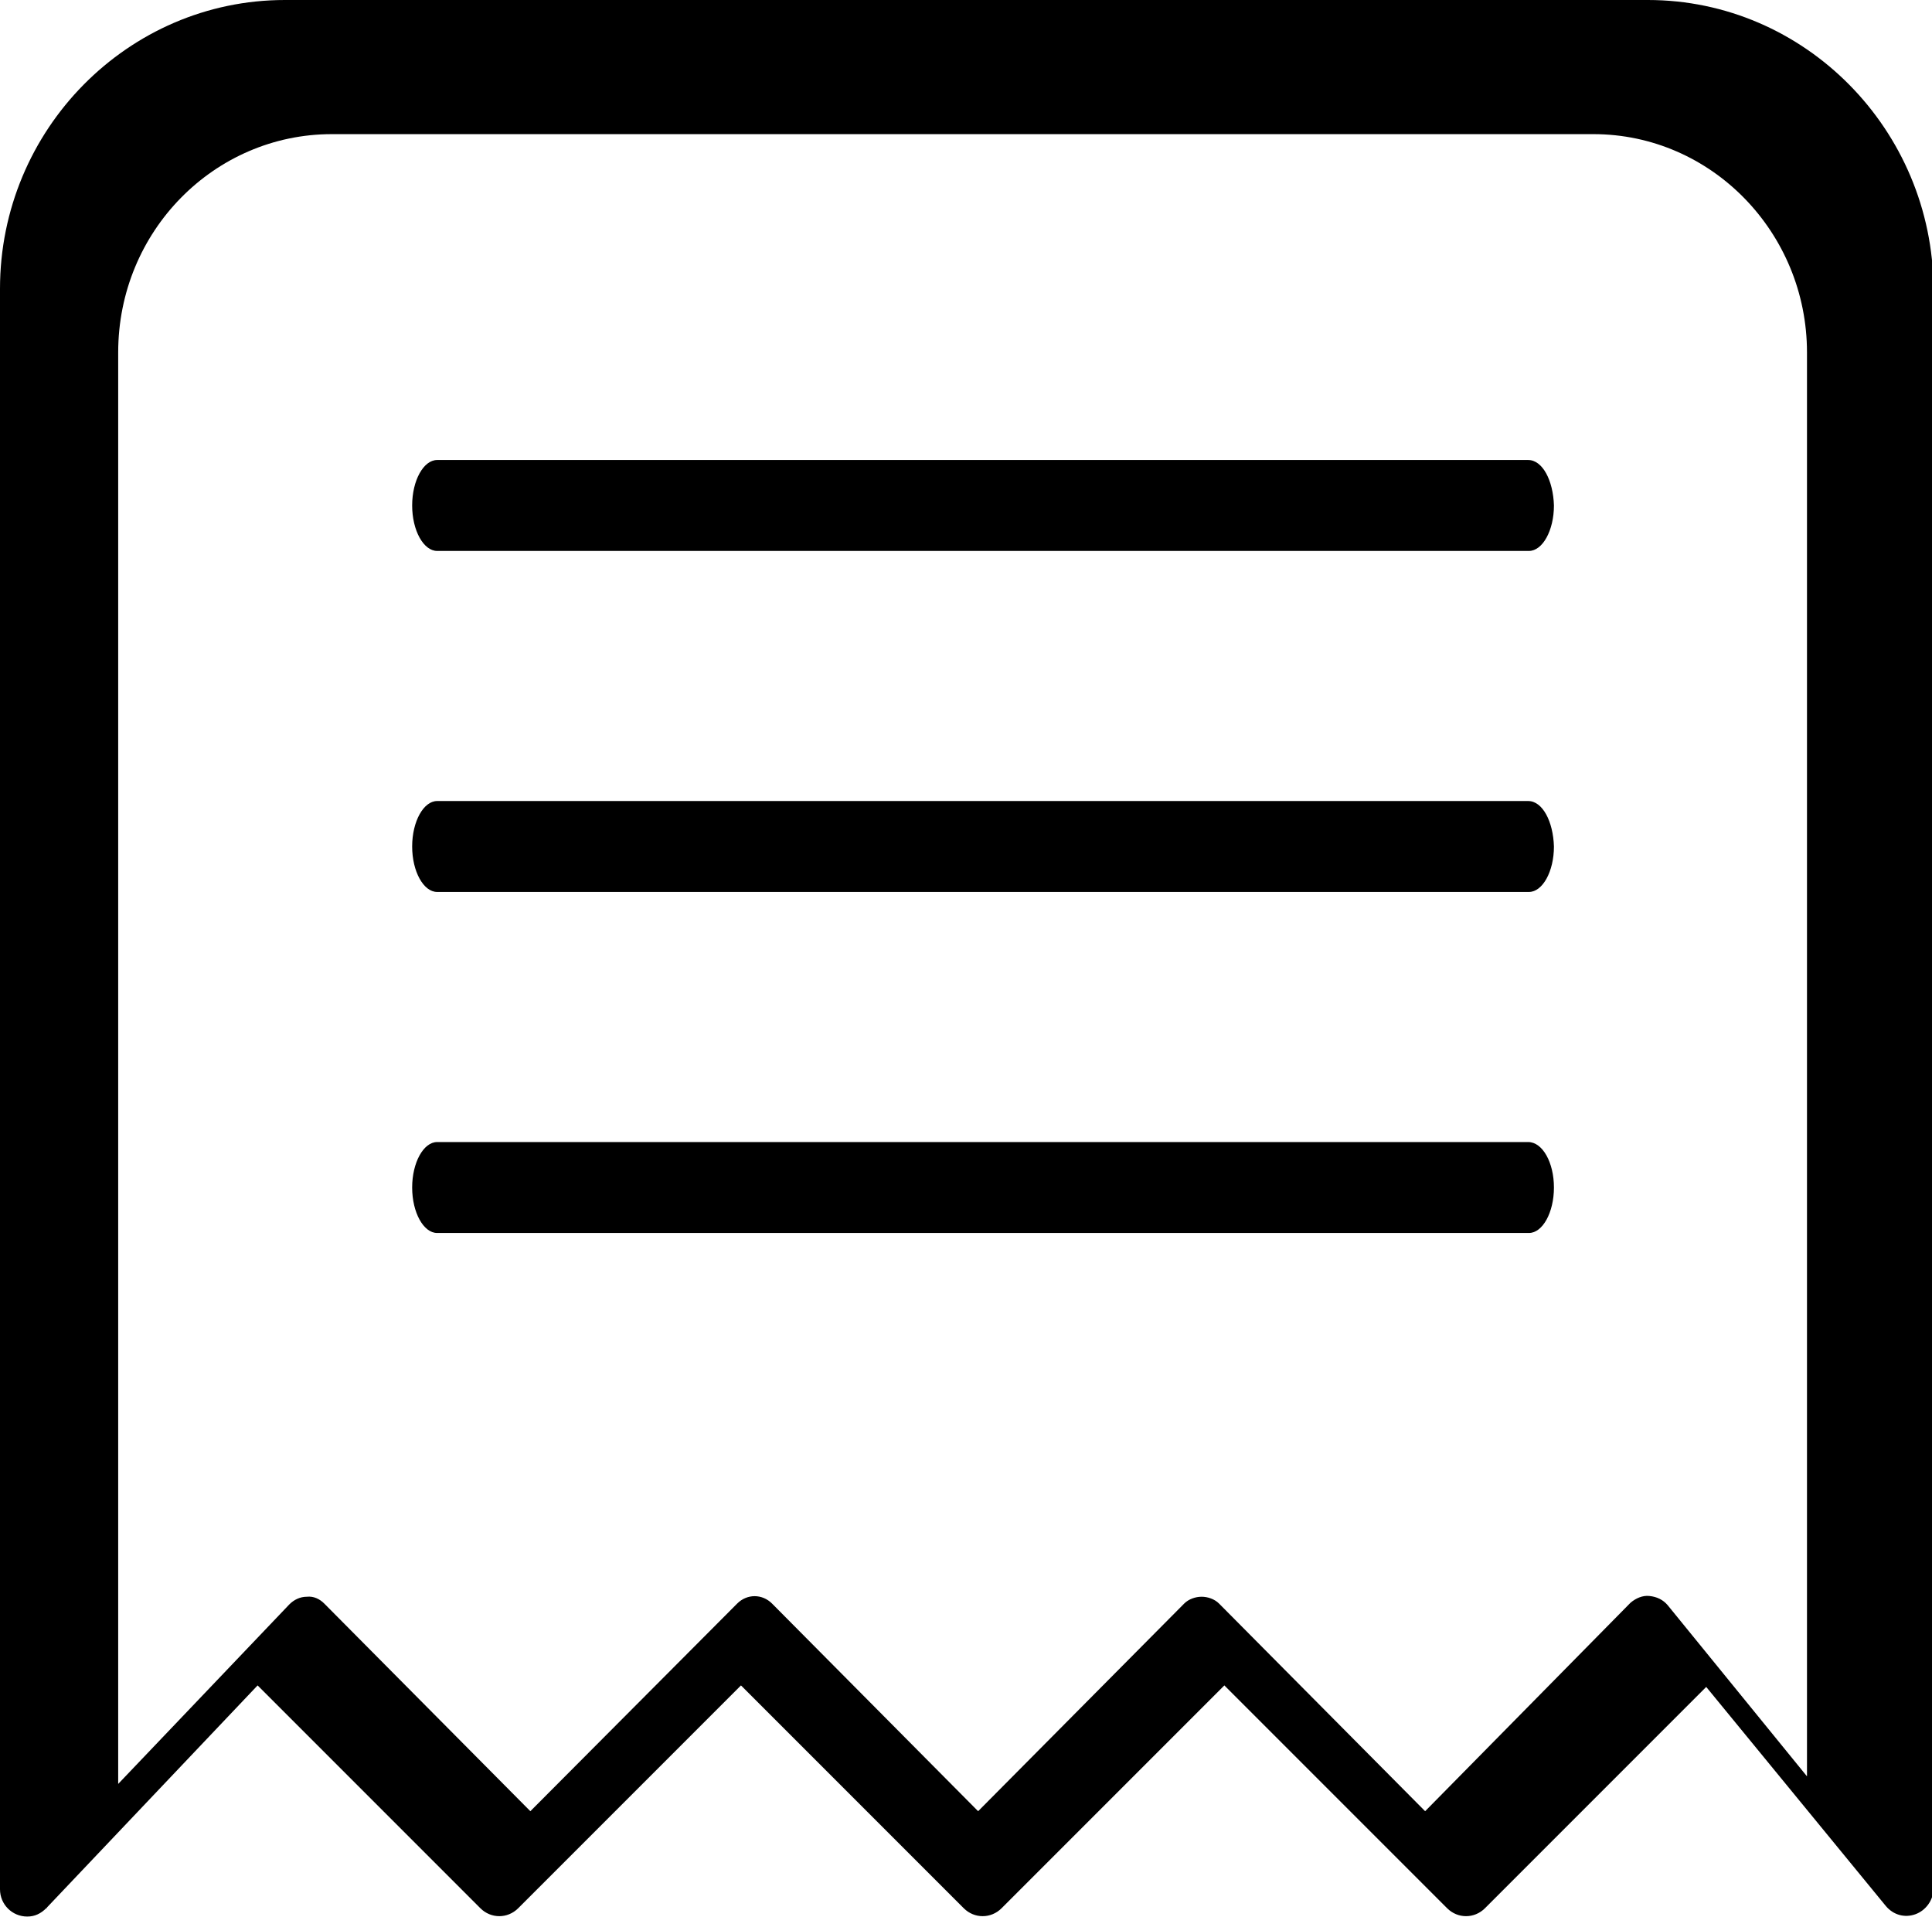
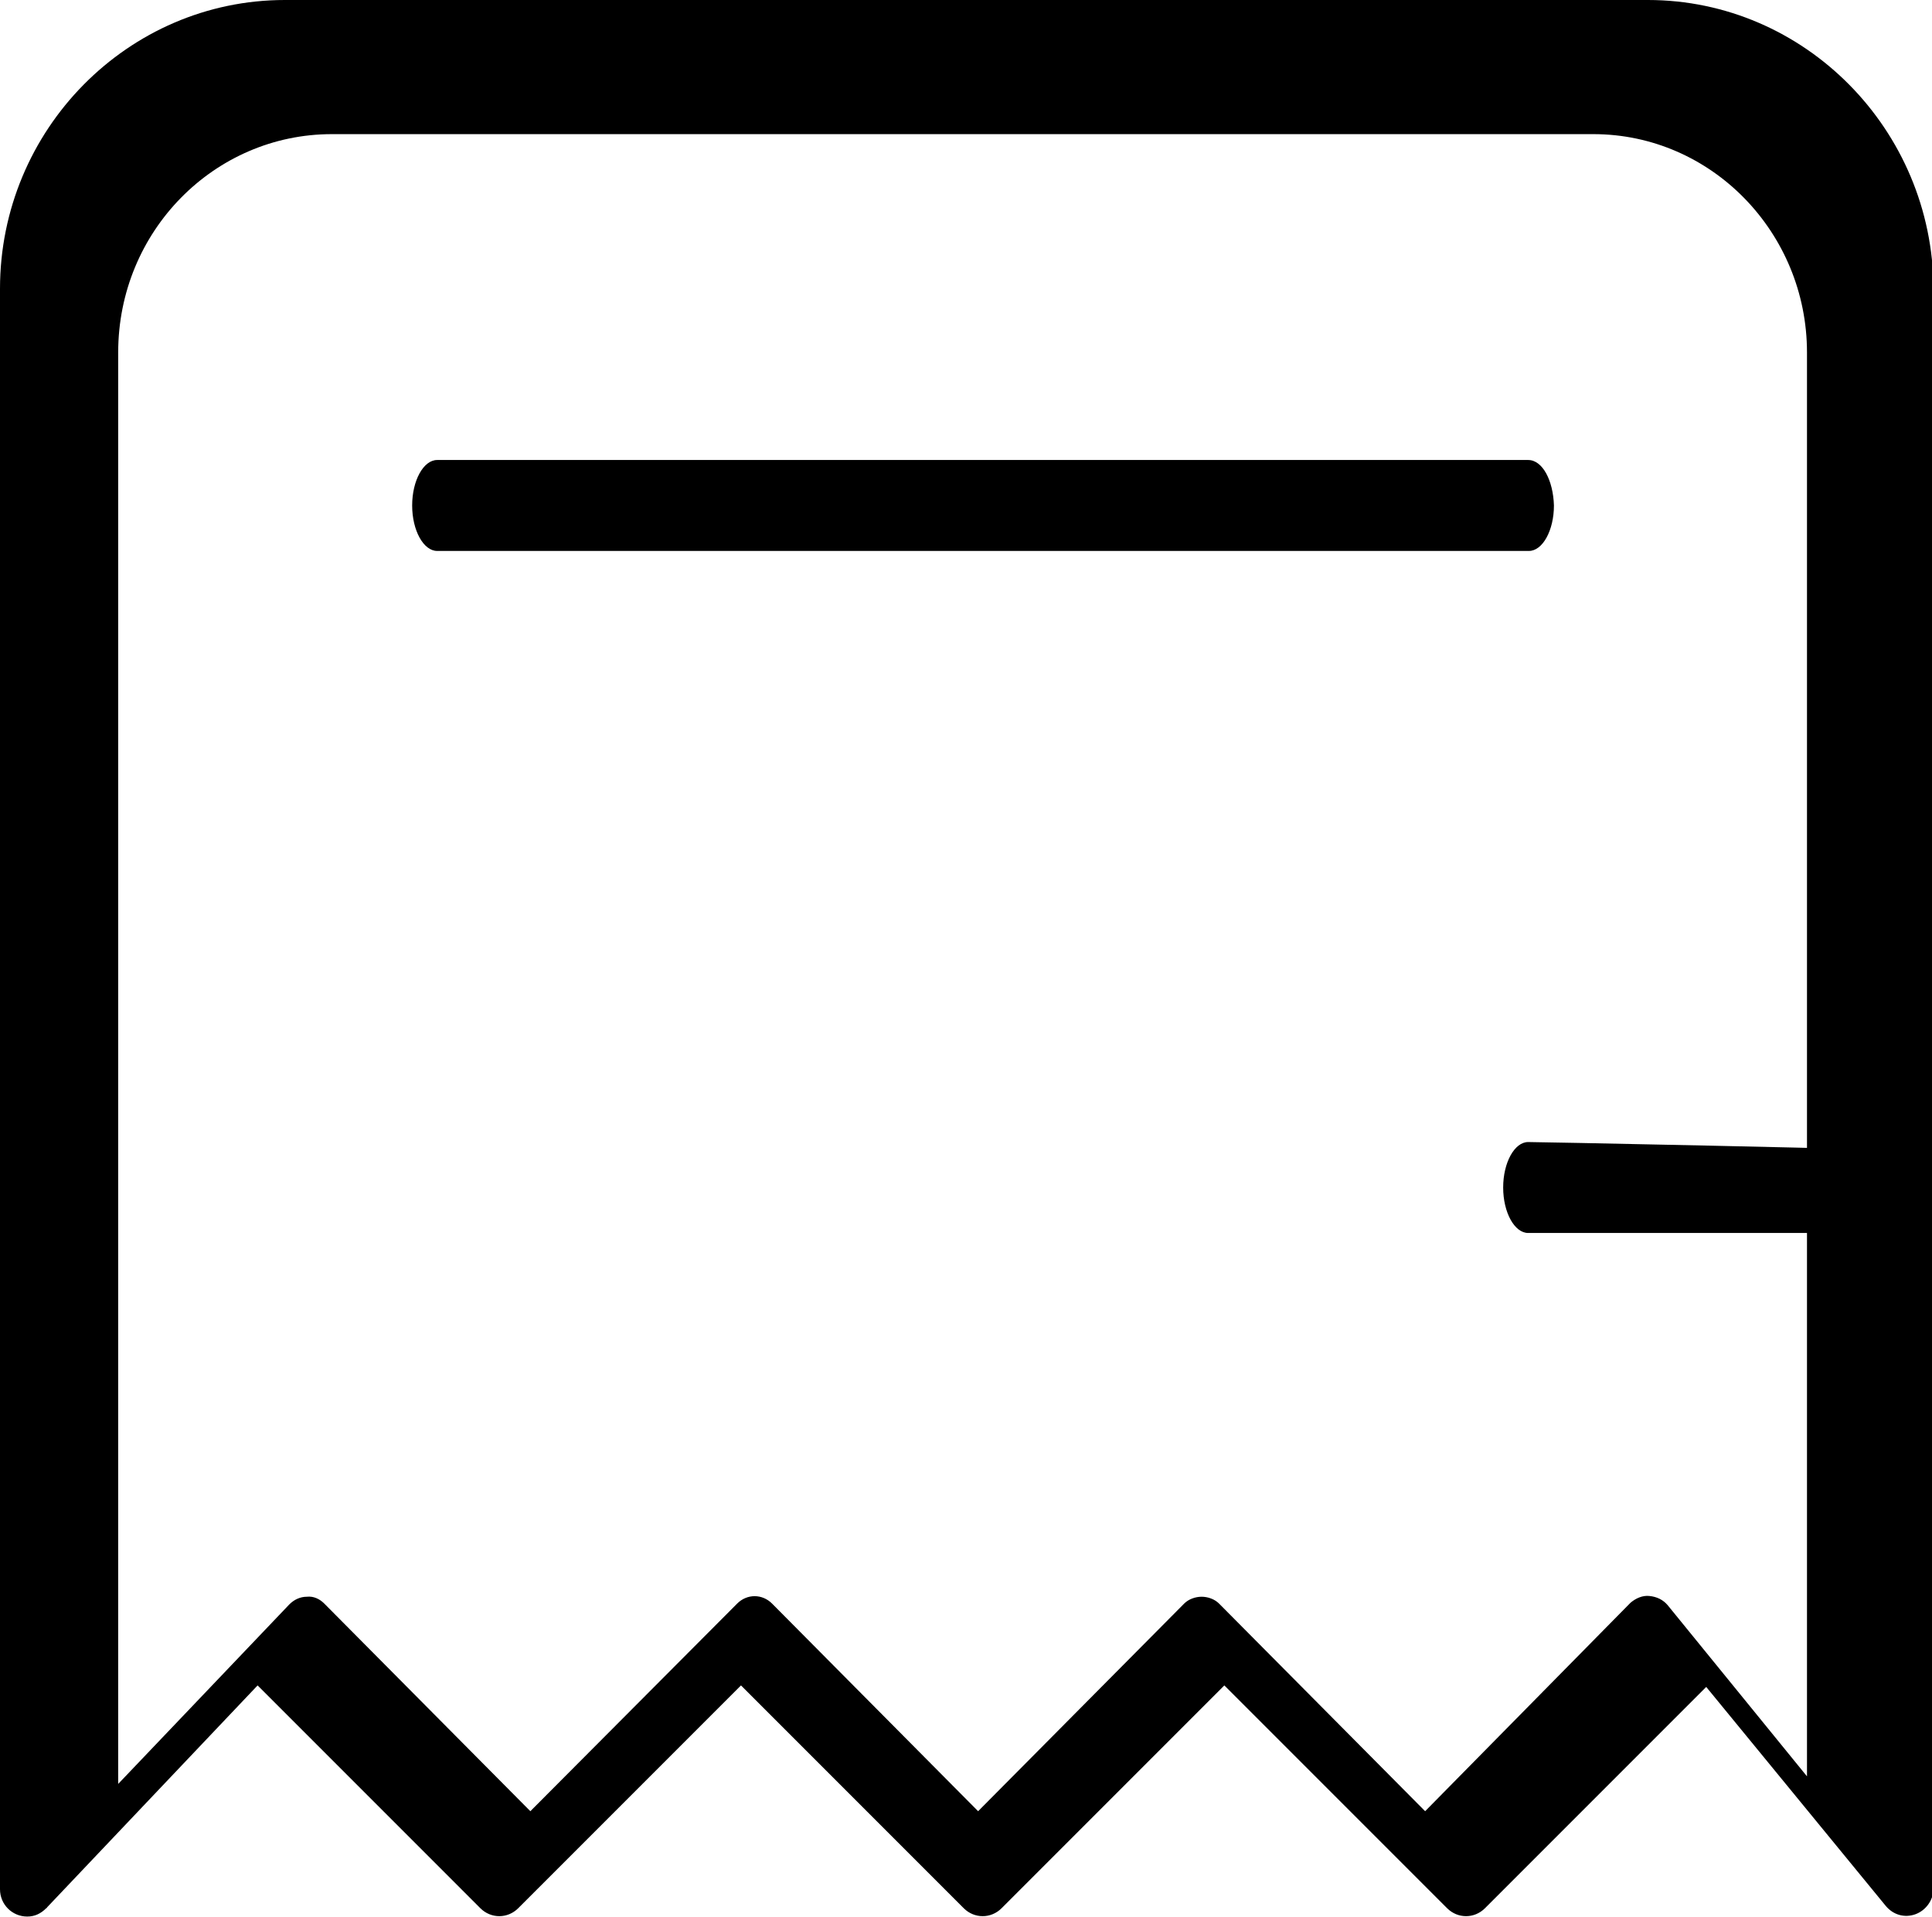
<svg xmlns="http://www.w3.org/2000/svg" version="1.1" id="Layer_1" x="0px" y="0px" viewBox="0 0 255 253" style="enable-background:new 0 0 255 253;" xml:space="preserve">
  <path d="M217.5,0H37.6C16.9,0,0,17.1,0,38.1v211.2c0,2,1.6,3.6,3.6,3.6c1,0,1.8-0.4,2.5-1.1c0,0,0.1,0,0.1-0.1l27.8-29.3l29.4,29.4  c1.4,1.4,3.6,1.4,5,0l29.4-29.4l29.4,29.4c1.4,1.4,3.6,1.4,5,0l29.4-29.4l29.4,29.4c1.4,1.4,3.6,1.4,5,0l29.2-29.2l23.7,28.9  c1,1.2,2.5,1.6,3.9,1.1s2.4-1.9,2.4-3.4V38.1C255.1,17.1,238.2,0,217.5,0z M238.5,234.4l-18.4-22.6c-0.6-0.7-1.4-1.1-2.4-1.2  c-0.9-0.1-1.8,0.3-2.5,0.9L188.1,239l-27.2-27.4c-0.6-0.6-1.5-0.9-2.3-0.9s-1.7,0.3-2.3,0.9L129.1,239l-27.2-27.4  c-1.3-1.3-3.3-1.3-4.6,0L70,239l-27.2-27.4c-0.6-0.6-1.4-1-2.3-0.9c-0.9,0-1.7,0.4-2.3,1l-22.6,23.7V46.5c0-16,12.7-28.8,28.2-28.8  h166.5c15.6,0,28.2,13,28.2,28.8V234.4z" />
-   <path d="M201.7,105.7H57.7c-1.8,0-3.3,2.7-3.3,6c0,3.3,1.5,6,3.3,6h144.1c1.8,0,3.3-2.7,3.3-6C205,108.4,203.6,105.7,201.7,105.7z" />
  <path d="M201.7,60.7H57.7c-1.8,0-3.3,2.7-3.3,6c0,3.3,1.5,6,3.3,6h144.1c1.8,0,3.3-2.7,3.3-6C205,63.4,203.6,60.7,201.7,60.7z" />
-   <path d="M201.7,150.7H57.7c-1.8,0-3.3,2.7-3.3,6s1.5,6,3.3,6h144.1c1.8,0,3.3-2.7,3.3-6S203.6,150.7,201.7,150.7z" />
+   <path d="M201.7,150.7c-1.8,0-3.3,2.7-3.3,6s1.5,6,3.3,6h144.1c1.8,0,3.3-2.7,3.3-6S203.6,150.7,201.7,150.7z" />
</svg>